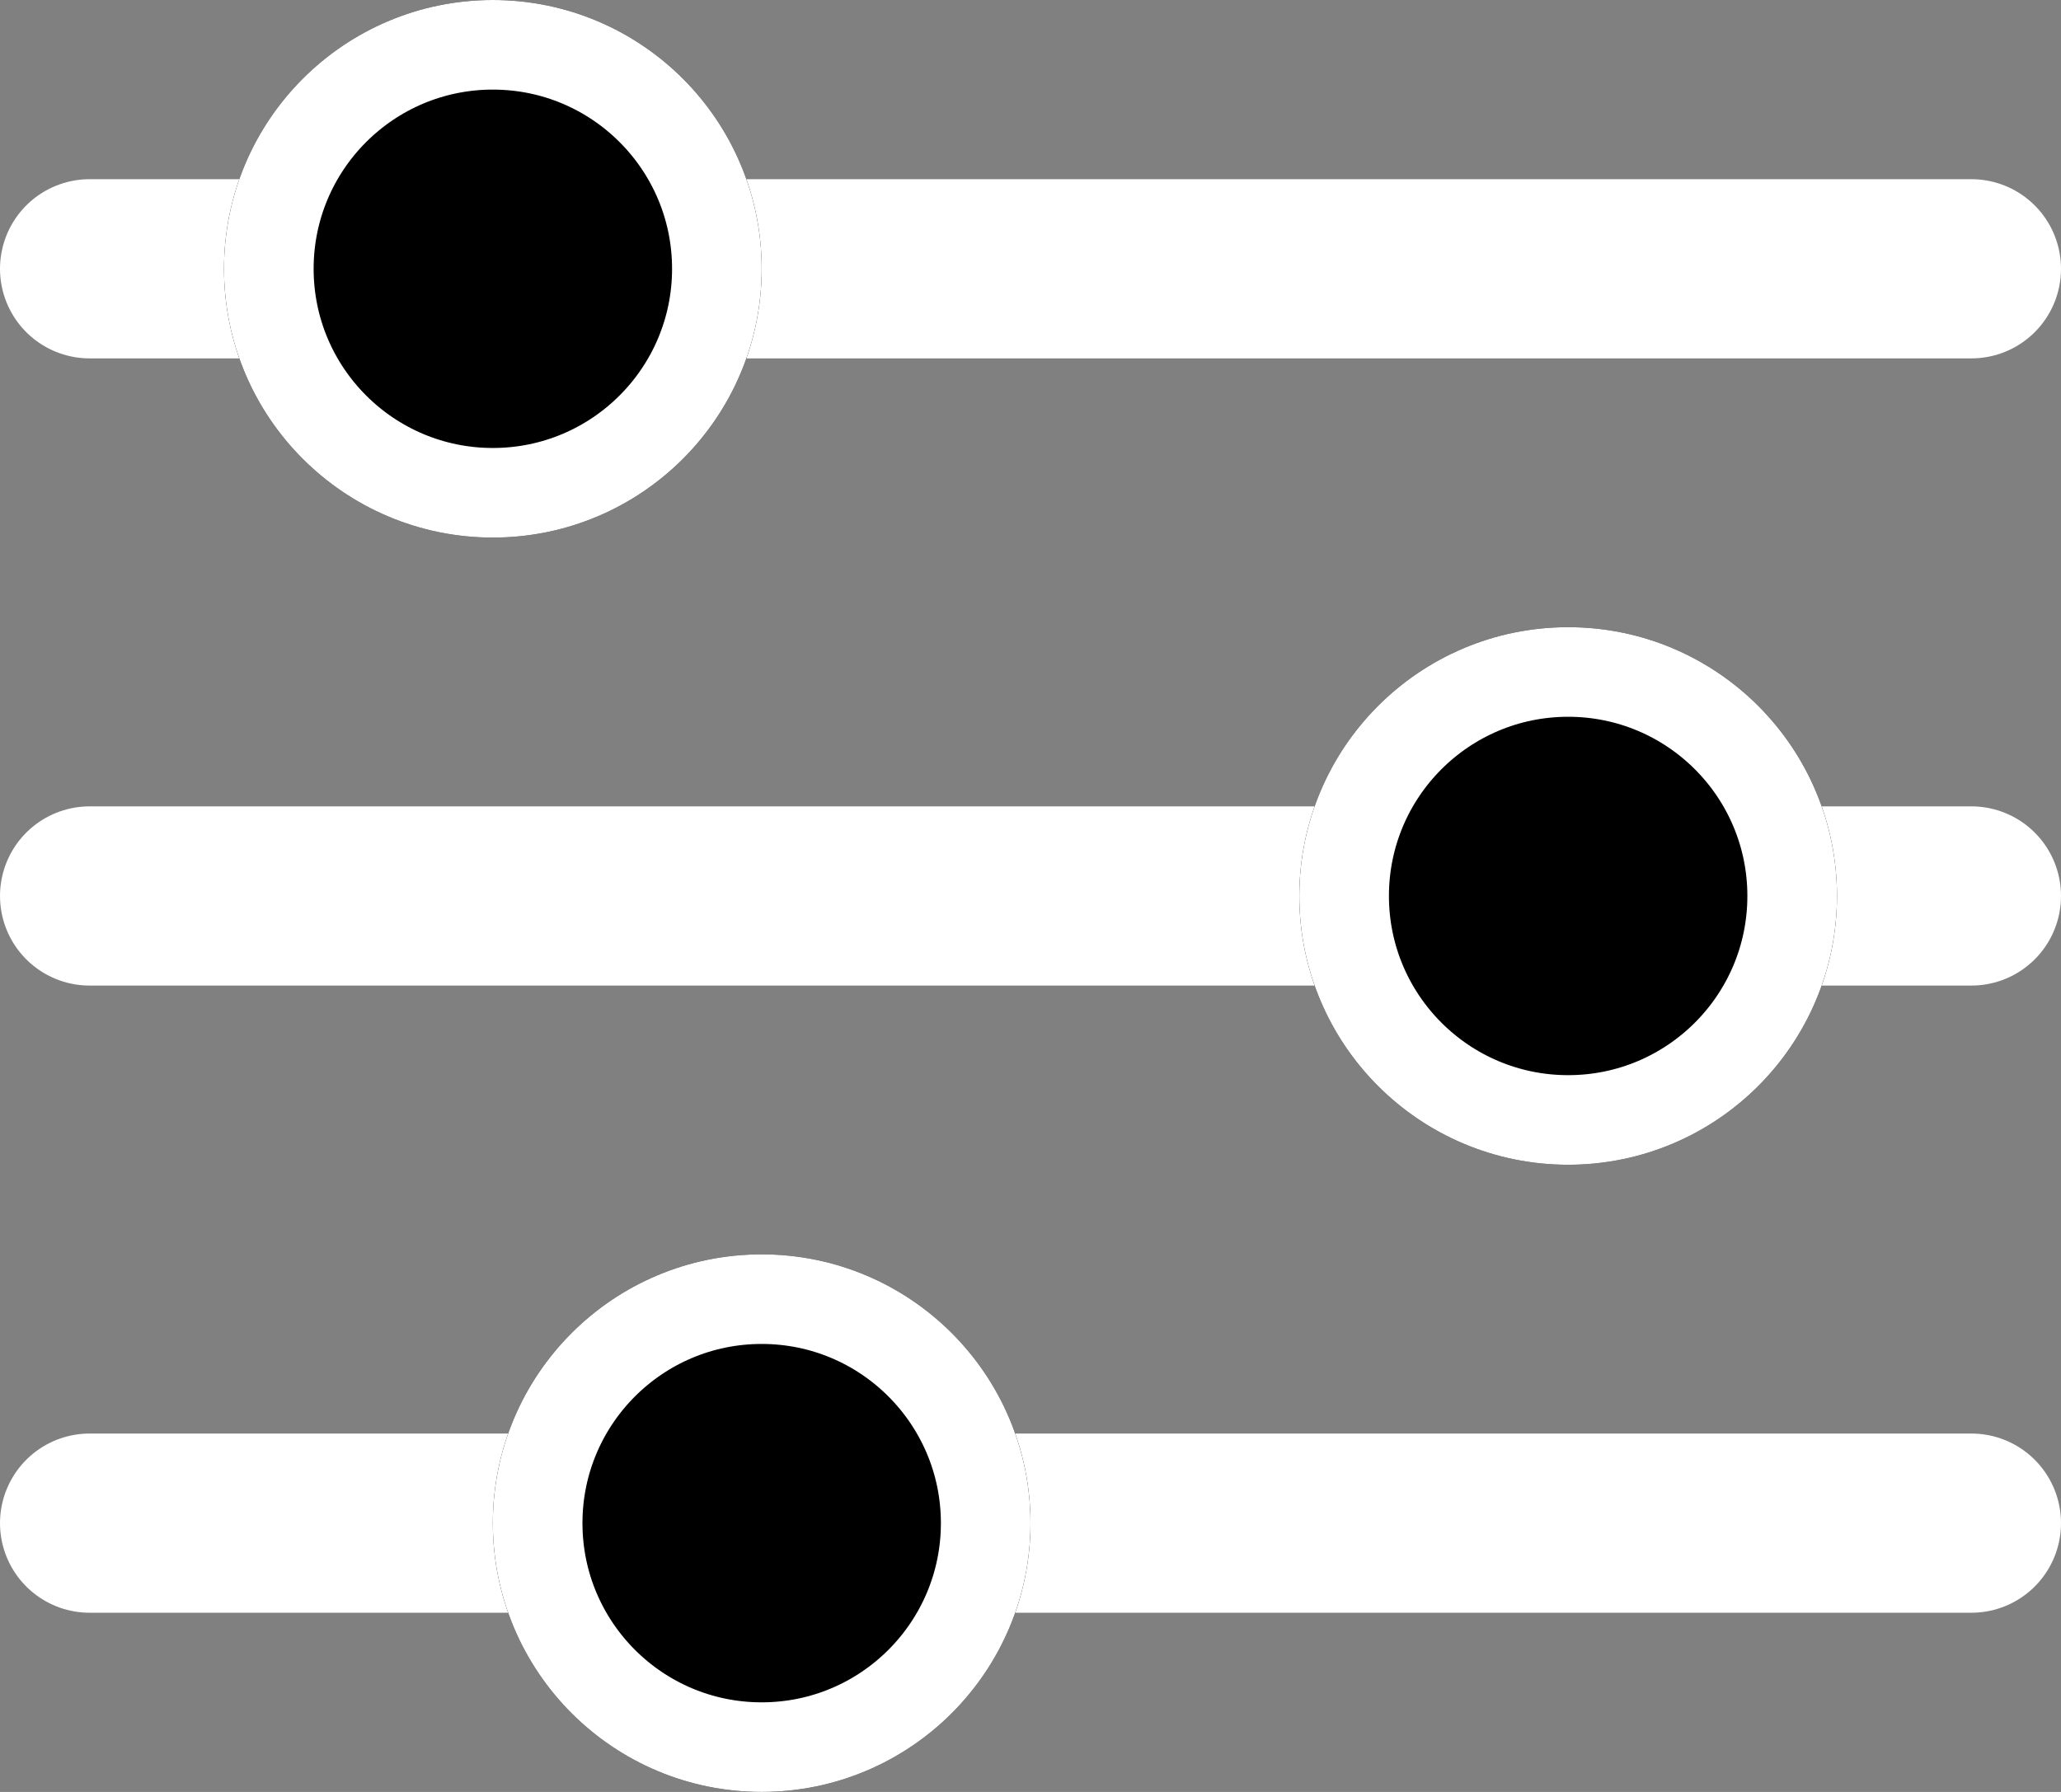
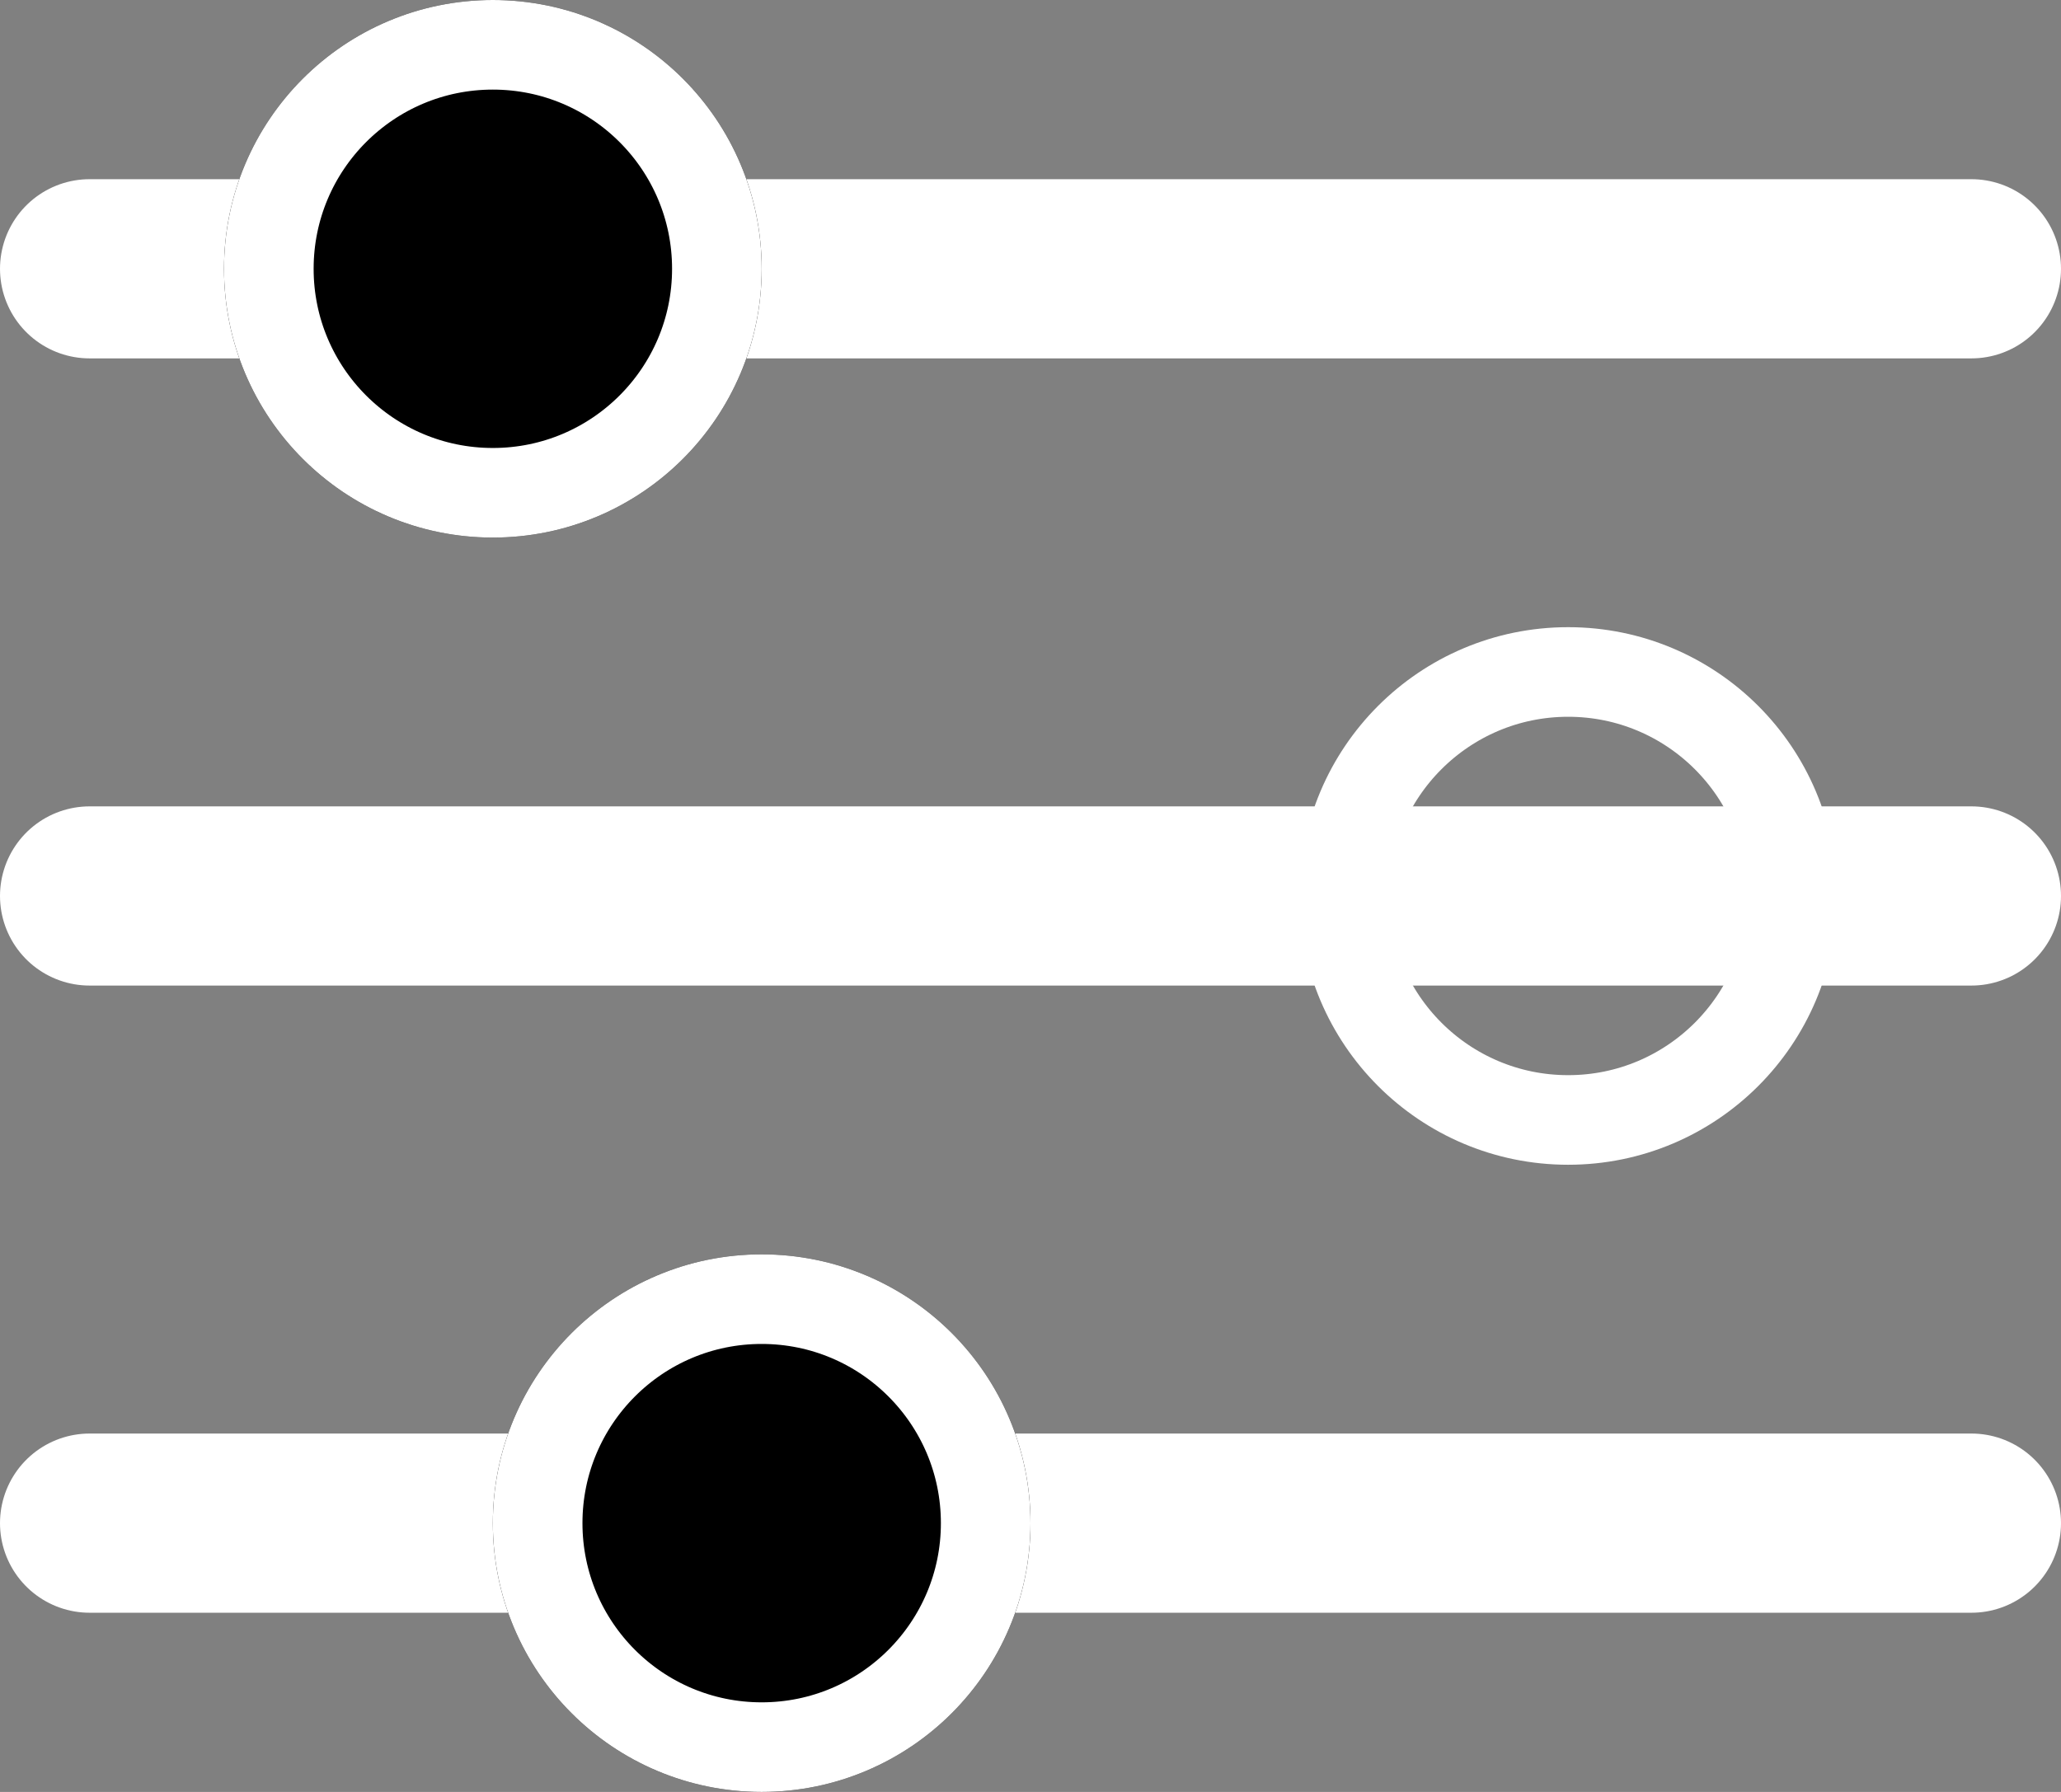
<svg xmlns="http://www.w3.org/2000/svg" width="23" height="20" viewBox="0 0 23 20">
  <rect x="0" y="0" width="23" height="20" fill="#808080" stroke="none" />
  <g id="グループ_16701" data-name="グループ 16701" transform="translate(-137.5 -133)">
    <line id="線_202" data-name="線 202" x2="21" transform="translate(138.5 136)" fill="none" stroke="#fff" stroke-linecap="round" stroke-width="2" />
    <line id="線_203" data-name="線 203" x2="21" transform="translate(138.5 143)" fill="none" stroke="#fff" stroke-linecap="round" stroke-width="2" />
    <line id="線_204" data-name="線 204" x2="21" transform="translate(138.5 150)" fill="none" stroke="#fff" stroke-linecap="round" stroke-width="2" />
    <g id="楕円形_292" data-name="楕円形 292" transform="translate(140 133)" stroke="#fff" stroke-width="1">
      <circle cx="3" cy="3" r="3" stroke="none" />
      <circle cx="3" cy="3" r="2.5" fill="none" />
    </g>
    <g id="楕円形_293" data-name="楕円形 293" transform="translate(152 140)" stroke="#fff" stroke-width="1">
-       <circle cx="3" cy="3" r="3" stroke="none" />
      <circle cx="3" cy="3" r="2.5" fill="none" />
    </g>
    <g id="楕円形_294" data-name="楕円形 294" transform="translate(143 147)" stroke="#fff" stroke-width="1">
      <circle cx="3" cy="3" r="3" stroke="none" />
      <circle cx="3" cy="3" r="2.5" fill="none" />
    </g>
  </g>
</svg>